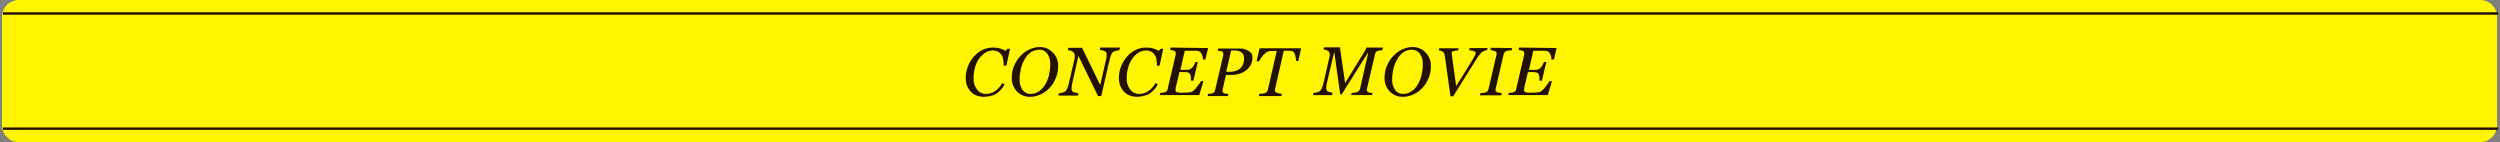
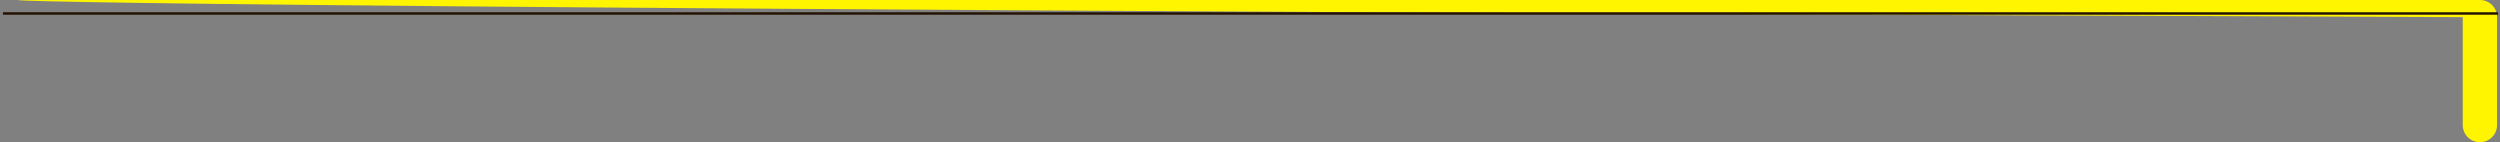
<svg xmlns="http://www.w3.org/2000/svg" version="1.1" id="レイヤー_1" x="0px" y="0px" viewBox="0 0 1020 58" style="enable-background:new 0 0 1020 58;" xml:space="preserve">
  <rect x="0" y="0" width="1020" height="58" fill="#808080" stroke="none" />
  <style type="text/css">
	.st0{fill:#FFF500;}
	.st1{fill:#231101;}
	.st2{fill:none;stroke:#231101;}
</style>
  <g id="グループ_268" transform="translate(-174 -1535)">
-     <path id="長方形_11442" class="st0" d="M181.8,1535h1004c3.9,0,7,3.1,7,7v44c0,3.9-3.1,7-7,7h-1004c-3.9,0-7-3.1-7-7v-44   C174.8,1538.1,177.9,1535,181.8,1535z" />
-     <path id="パス_466" class="st1" d="M575.3,1574.5c-1,0-1.9-0.2-2.8-0.5c-0.9-0.3-1.7-0.9-2.3-1.5c-0.7-0.7-1.2-1.5-1.6-2.4   c-0.4-1-0.6-2.1-0.6-3.2c0-1.6,0.3-3.3,0.9-4.8c0.6-1.5,1.4-2.8,2.4-4c1-1.1,2.2-2.1,3.5-2.7c1.3-0.7,2.8-1,4.3-1c1,0,2,0.1,3,0.4   c0.8,0.2,1.5,0.5,2.1,1l0.8-0.9h1.1l-1.5,6.9h-1.1v-0.5c0-0.7-0.1-1.4-0.2-2.1c-0.1-0.7-0.3-1.3-0.7-1.8c-0.3-0.5-0.8-1-1.3-1.3   c-0.7-0.3-1.4-0.5-2.2-0.5c-1.1,0-2.2,0.3-3.1,0.9c-1,0.6-1.8,1.4-2.5,2.4c-0.8,1.1-1.3,2.3-1.7,3.6c-0.4,1.4-0.6,2.9-0.6,4.3   c-0.1,1.7,0.4,3.4,1.4,4.7c0.9,1.2,2.3,1.9,3.8,1.8c1.3,0,2.6-0.4,3.7-1.2c1.2-0.8,2.1-1.9,2.8-3.2l1,0.5c-0.9,1.7-2.2,3.1-3.8,4.1   C578.7,1574.1,577,1574.5,575.3,1574.5z M605.7,1562.1c0,1.7-0.3,3.3-1,4.9c-0.6,1.4-1.4,2.8-2.5,3.9c-1,1.1-2.3,2-3.6,2.6   c-1.3,0.6-2.7,1-4.2,1c-2.1,0.1-4-0.7-5.5-2.2c-1.4-1.5-2.2-3.6-2.1-5.6c0-1.7,0.3-3.4,1-4.9c0.6-1.4,1.4-2.8,2.5-3.9   c1-1.1,2.2-2,3.6-2.7c1.3-0.6,2.8-1,4.2-1c2-0.1,4,0.7,5.4,2.2C605.1,1557.9,605.8,1559.9,605.7,1562.1z M600.5,1569.4   c0.7-1.2,1.2-2.5,1.5-3.8c0.3-1.4,0.5-2.8,0.5-4.3c0.1-1.5-0.3-3.1-1.2-4.4c-0.8-1.1-2.1-1.7-3.4-1.6c-1.2,0-2.3,0.4-3.3,1   c-1.1,0.8-2,1.8-2.6,3c-0.7,1.2-1.2,2.5-1.5,3.9c-0.3,1.3-0.5,2.6-0.5,4c-0.1,1.6,0.3,3.1,1.2,4.5c0.8,1.1,2.1,1.7,3.4,1.6   c1.2,0,2.4-0.4,3.4-1.1C599,1571.4,599.9,1570.5,600.5,1569.4L600.5,1569.4z M630.9,1554.6l-0.2,0.9c-0.4,0-0.8,0.1-1.2,0.2   c-0.4,0.1-0.8,0.2-1.2,0.4c-0.5,0.3-0.8,0.8-1,1.3c-0.3,0.8-0.5,1.6-0.7,2.5l-3.3,14.3H622l-8-16.4l-2.4,10.6   c-0.1,0.5-0.2,1-0.3,1.4c-0.1,0.4-0.1,0.8-0.1,1.2c0,0.3,0,0.5,0.1,0.8c0.1,0.2,0.1,0.3,0.3,0.5c0.3,0.3,0.7,0.5,1.2,0.5   c0.4,0.1,0.8,0.2,1.2,0.3l-0.2,0.9h-8l0.2-0.9c0.4-0.1,0.9-0.1,1.3-0.3c0.4-0.1,0.8-0.2,1.2-0.4c0.4-0.3,0.7-0.7,0.9-1.2   c0.3-0.9,0.6-1.7,0.8-2.7l2.2-9.4c0.1-0.3,0.1-0.6,0.1-0.8c0-0.2,0-0.4,0-0.6c0-0.2,0-0.4-0.1-0.6c-0.1-0.2-0.2-0.4-0.3-0.6   c-0.3-0.4-0.7-0.6-1.2-0.8c-0.4-0.1-0.8-0.2-1.2-0.3l0.2-0.9h5.6l7.4,15.2l2.2-9.7c0.1-0.5,0.2-1,0.3-1.4c0.1-0.4,0.1-0.8,0.1-1.2   c0-0.3,0-0.5-0.1-0.8c0-0.2-0.1-0.3-0.3-0.5c-0.3-0.2-0.7-0.4-1.1-0.5c-0.4-0.1-0.9-0.2-1.3-0.3l0.2-0.9H630.9z M637.8,1574.5   c-1,0-1.9-0.2-2.8-0.5c-0.9-0.3-1.7-0.9-2.3-1.5c-0.7-0.7-1.2-1.5-1.6-2.4c-0.4-1-0.6-2.1-0.6-3.2c0-1.6,0.3-3.3,0.9-4.8   c0.6-1.5,1.4-2.8,2.4-4c1-1.1,2.2-2.1,3.5-2.7c1.3-0.7,2.8-1,4.3-1c1,0,2,0.1,3,0.4c0.8,0.2,1.5,0.5,2.1,1l0.8-0.9h1.1l-1.5,6.9   H646v-0.5c0-0.7-0.1-1.4-0.2-2.1c-0.1-0.7-0.3-1.3-0.7-1.8c-0.3-0.5-0.8-1-1.3-1.3c-0.7-0.3-1.4-0.5-2.2-0.5   c-1.1,0-2.2,0.3-3.1,0.9c-1,0.6-1.8,1.4-2.5,2.4c-0.8,1.1-1.3,2.3-1.7,3.6c-0.4,1.4-0.6,2.9-0.6,4.3c-0.1,1.7,0.4,3.4,1.4,4.7   c0.9,1.2,2.3,1.9,3.8,1.8c1.3,0,2.6-0.4,3.7-1.2c1.2-0.8,2.1-1.9,2.8-3.2l1,0.5c-0.9,1.7-2.2,3.1-3.8,4.1   C641.1,1574.1,639.4,1574.5,637.8,1574.5L637.8,1574.5z M666.9,1554.6l-1.1,4.7h-1c0-0.8-0.2-1.7-0.6-2.4c-0.3-0.6-0.8-1-1.4-1.1   c-0.3,0-0.6-0.1-1-0.1c-0.4,0-0.8,0-1.3,0h-3.1l-1.8,7.8h2.2c0.5,0,1.1,0,1.6-0.2c0.4-0.1,0.7-0.4,1-0.7c0.3-0.3,0.6-0.7,0.8-1.1   c0.2-0.4,0.4-0.8,0.5-1.2h1l-1.8,7.6h-1c0-0.1,0-0.2,0-0.4c0-0.1,0-0.3,0-0.5c0-0.3,0-0.6-0.1-1c0-0.2-0.1-0.5-0.2-0.7   c-0.2-0.3-0.5-0.6-0.8-0.7c-0.5-0.1-0.9-0.2-1.4-0.2h-2.2l-1.4,5.9c-0.1,0.2-0.1,0.5-0.1,0.7c0,0.2,0,0.4-0.1,0.6   c-0.1,0.4,0.2,0.8,0.5,1c0.8,0.2,1.6,0.3,2.4,0.2c1,0,2.1,0,3.1-0.2c0.4-0.1,0.9-0.2,1.2-0.5c0.7-0.6,1.3-1.3,1.8-2   c0.5-0.6,1-1.3,1.4-2h1l-1.7,5.7h-16.1l0.2-0.9c0.3,0,0.7-0.1,1.1-0.1c0.3,0,0.6-0.1,0.9-0.2c0.3-0.1,0.5-0.3,0.7-0.5   c0.2-0.2,0.3-0.5,0.3-0.8l3.3-14.1c0-0.1,0-0.2,0-0.2c0-0.1,0-0.2,0-0.3c0-0.2,0-0.3-0.1-0.5c-0.1-0.2-0.2-0.3-0.4-0.4   c-0.3-0.1-0.6-0.3-0.9-0.3c-0.3-0.1-0.6-0.1-0.9-0.2l0.2-0.9L666.9,1554.6z M685,1558.5c0,1-0.2,2-0.7,3c-0.5,0.8-1.1,1.6-1.9,2.2   c-0.8,0.6-1.7,1.1-2.7,1.4c-1,0.3-2.1,0.5-3.1,0.5h-2.4l-1.4,6c0,0.1,0,0.2,0,0.3c0,0.1,0,0.2,0,0.2c0,0.2,0,0.4,0.1,0.5   c0.1,0.2,0.3,0.3,0.4,0.4c0.3,0.1,0.5,0.2,0.8,0.2c0.4,0.1,0.7,0.1,1.1,0.1l-0.2,0.9h-8.3l0.2-0.9c0.2,0,0.6-0.1,1-0.1   c0.3,0,0.6-0.1,0.9-0.2c0.3-0.1,0.6-0.3,0.7-0.6c0.2-0.3,0.3-0.5,0.3-0.8l3.3-14.1c0-0.1,0-0.2,0-0.3c0-0.1,0-0.2,0-0.3   c0-0.2,0-0.4-0.1-0.5c-0.1-0.2-0.2-0.3-0.4-0.4c-0.3-0.1-0.6-0.2-0.9-0.2c-0.3-0.1-0.6-0.1-0.9-0.1l0.2-0.9h8.6   c1.3-0.1,2.7,0.3,3.8,1C684.5,1556.3,685.1,1557.4,685,1558.5z M680.6,1562.2c0.4-0.5,0.6-1.1,0.8-1.7c0.1-0.6,0.2-1.1,0.2-1.7   c0-0.4-0.1-0.8-0.2-1.2c-0.1-0.4-0.3-0.7-0.6-1c-0.3-0.3-0.7-0.5-1.1-0.7c-0.5-0.2-1.1-0.3-1.6-0.3h-1.8l-2,8.7h1.5   c0.9,0,1.9-0.2,2.7-0.5C679.5,1563.4,680.2,1562.9,680.6,1562.2z M704.9,1554.6l-1.2,5.3h-0.9c0-0.4-0.1-0.8-0.1-1.2   c-0.1-0.5-0.2-0.9-0.3-1.3c-0.1-0.4-0.3-0.8-0.6-1.1c-0.2-0.3-0.5-0.5-0.9-0.5c-0.3,0-0.6-0.1-1-0.1c-0.4,0-0.8,0-1.2,0h-0.9   l-3.6,15.7c0,0.1,0,0.2,0,0.2c0,0.1,0,0.2,0,0.3c0,0.2,0,0.4,0.1,0.5c0.1,0.2,0.3,0.3,0.5,0.4c0.3,0.1,0.7,0.2,1,0.3   c0.4,0.1,0.8,0.1,1.2,0.2l-0.2,0.9h-9.2l0.2-0.9c0.3,0,0.7-0.1,1.2-0.1c0.4,0,0.8-0.1,1.1-0.2c0.3-0.1,0.6-0.3,0.8-0.6   c0.2-0.3,0.3-0.5,0.4-0.8l3.6-15.8H694c-0.3,0-0.6,0-1,0c-0.4,0-0.8,0-1.3,0.1c-0.4,0.1-0.8,0.3-1.1,0.5c-0.4,0.4-0.8,0.7-1.2,1.1   c-0.4,0.4-0.7,0.9-1,1.3c-0.3,0.4-0.5,0.8-0.7,1.2h-1l1.2-5.3H704.9z M738.2,1554.6l-0.2,0.9c-0.3,0-0.7,0.1-1,0.1   c-0.3,0-0.6,0.1-0.9,0.2c-0.3,0.1-0.6,0.3-0.8,0.6c-0.2,0.3-0.3,0.5-0.3,0.8l-3.3,14.1c0,0.1,0,0.2,0,0.2c0,0.1,0,0.2,0,0.2   c0,0.2,0,0.4,0.1,0.5c0.1,0.2,0.2,0.3,0.4,0.4c0.3,0.1,0.5,0.2,0.8,0.2c0.3,0.1,0.6,0.1,1,0.1l-0.2,0.9h-8.5l0.2-0.9   c0.3,0,0.7-0.1,1.2-0.1c0.4,0,0.7-0.1,1-0.2c0.3-0.2,0.6-0.4,0.8-0.6c0.2-0.2,0.3-0.5,0.4-0.8l3.3-14.5H732l-10.6,16.8h-0.6   l-2.4-17.1h-0.1l-2.8,11.9c-0.1,0.5-0.2,1-0.3,1.4c-0.1,0.4-0.1,0.7-0.1,1.1c0,0.3,0,0.5,0.1,0.8c0.1,0.2,0.1,0.4,0.3,0.5   c0.3,0.3,0.7,0.4,1,0.5c0.4,0.1,0.8,0.2,1.2,0.3l-0.2,0.9h-7.8l0.2-0.9c0.4,0,0.9-0.1,1.3-0.2c0.4-0.1,0.8-0.2,1.2-0.5   c0.4-0.3,0.7-0.7,0.9-1.2c0.3-0.8,0.6-1.7,0.8-2.6l2.3-10.1c0-0.2,0.1-0.4,0.1-0.6c0-0.2,0-0.3,0-0.5c0-0.2,0-0.5-0.1-0.7   c-0.1-0.2-0.2-0.4-0.3-0.5c-0.3-0.3-0.6-0.5-1-0.6c-0.4-0.1-0.7-0.2-1.1-0.2l0.2-0.9h6.5l2.1,14.6l7.5-12.2   c0.3-0.5,0.5-0.9,0.8-1.4c0.2-0.3,0.3-0.6,0.4-0.9H738.2z M757.8,1562.1c0,1.7-0.3,3.3-1,4.9c-0.6,1.4-1.4,2.8-2.5,3.9   c-1,1.1-2.3,2-3.6,2.6c-1.3,0.6-2.7,1-4.2,1c-2.1,0.1-4-0.7-5.5-2.2c-1.4-1.5-2.2-3.6-2.1-5.6c0-1.7,0.3-3.4,1-4.9   c0.6-1.4,1.4-2.8,2.5-3.9c1-1.1,2.2-2,3.6-2.7c1.3-0.6,2.8-1,4.2-1c2-0.1,4,0.7,5.4,2.2C757.1,1557.9,757.9,1559.9,757.8,1562.1z    M752.5,1569.4c0.7-1.2,1.2-2.5,1.5-3.8c0.3-1.4,0.5-2.8,0.5-4.3c0.1-1.5-0.3-3.1-1.2-4.4c-0.8-1.1-2.1-1.7-3.4-1.6   c-1.2,0-2.3,0.4-3.3,1c-1.1,0.8-2,1.8-2.6,3c-0.7,1.2-1.2,2.5-1.5,3.9c-0.3,1.3-0.5,2.6-0.5,4c-0.1,1.6,0.3,3.1,1.2,4.5   c0.8,1.1,2.1,1.7,3.4,1.6c1.2,0,2.4-0.4,3.4-1.1C751.1,1571.4,751.9,1570.5,752.5,1569.4L752.5,1569.4z M780.9,1554.6l-0.2,0.9   c-0.3,0-0.6,0.1-0.9,0.2c-0.3,0.1-0.6,0.2-0.9,0.4c-0.4,0.2-0.7,0.5-0.9,0.8c-0.3,0.3-0.5,0.7-0.8,1c-0.9,1.4-2.4,3.7-4.3,6.8   c-1.9,3.1-3.9,6.3-6,9.6h-1.1c-0.4-3.1-0.9-6.4-1.4-10s-0.8-5.9-1-6.9c0-0.3-0.1-0.5-0.3-0.8c-0.2-0.2-0.4-0.4-0.6-0.6   c-0.2-0.2-0.5-0.3-0.7-0.3c-0.3-0.1-0.5-0.1-0.8-0.1l0.2-0.9h7.9l-0.2,0.9c-0.7,0-1.4,0.1-2,0.3c-0.4,0.1-0.6,0.3-0.6,0.6   c0,0.1,0,0.2,0,0.3c0,0.1,0,0.2,0,0.2c0.1,0.9,0.3,2.4,0.6,4.4s0.7,4.9,1.2,8.7c1.3-2,2.6-4,3.9-6.2c1.3-2.1,2.3-3.7,2.9-4.7   c0.4-0.6,0.7-1.3,1-1.9c0.1-0.2,0.1-0.5,0.2-0.7c0-0.2-0.1-0.4-0.3-0.5c-0.2-0.1-0.4-0.2-0.7-0.3c-0.3-0.1-0.6-0.2-0.9-0.2   c-0.3,0-0.6-0.1-0.8-0.1l0.2-0.9H780.9z M791,1554.6l-0.2,0.9c-0.4,0-0.7,0.1-1.1,0.1c-0.3,0-0.7,0.1-1,0.2   c-0.3,0.1-0.6,0.3-0.8,0.5c-0.2,0.2-0.3,0.5-0.4,0.8l-3.3,14.2c0,0.1,0,0.1,0,0.2c0,0.1,0,0.1,0,0.2c0,0.2,0,0.4,0.1,0.5   c0.1,0.2,0.3,0.3,0.5,0.4c0.3,0.1,0.6,0.2,0.9,0.2c0.5,0.1,0.8,0.1,1,0.2l-0.2,0.9h-8.7l0.2-0.9l1.1-0.1c0.3,0,0.7-0.1,1-0.2   c0.3-0.1,0.6-0.3,0.8-0.5c0.2-0.2,0.3-0.5,0.4-0.8l3.3-14.2c0-0.1,0-0.2,0-0.2c0-0.1,0-0.2,0-0.2c0-0.2,0-0.3-0.1-0.5   c-0.1-0.2-0.3-0.3-0.5-0.4c-0.3-0.1-0.7-0.2-1-0.3c-0.3-0.1-0.6-0.1-0.9-0.2l0.2-0.9L791,1554.6z M809.1,1554.6l-1.1,4.7h-1   c0-0.8-0.2-1.7-0.6-2.4c-0.3-0.6-0.8-1-1.4-1.1c-0.3,0-0.6-0.1-1-0.1c-0.4,0-0.8,0-1.3,0h-3.1l-1.8,7.8h2.2c0.5,0,1.1,0,1.6-0.2   c0.4-0.1,0.7-0.4,1-0.7c0.3-0.3,0.6-0.7,0.8-1.1c0.2-0.4,0.4-0.8,0.5-1.2h1l-1.8,7.6h-1c0-0.1,0-0.2,0-0.4c0-0.1,0-0.3,0-0.5   c0-0.3,0-0.6-0.1-1c0-0.2-0.1-0.5-0.2-0.7c-0.2-0.3-0.5-0.6-0.8-0.7c-0.5-0.1-0.9-0.2-1.4-0.2h-2.2l-1.4,5.9   c-0.1,0.2-0.1,0.5-0.1,0.7c0,0.2,0,0.4-0.1,0.6c-0.1,0.4,0.2,0.8,0.5,1c0.8,0.2,1.6,0.3,2.4,0.2c1,0,2.1,0,3.1-0.2   c0.4-0.1,0.9-0.2,1.2-0.5c0.7-0.6,1.3-1.3,1.8-2c0.5-0.6,1-1.3,1.4-2h1l-1.7,5.7h-16.1l0.2-0.9c0.3,0,0.7-0.1,1.1-0.1   c0.3,0,0.6-0.1,0.9-0.2c0.3-0.1,0.5-0.3,0.7-0.5c0.2-0.2,0.3-0.5,0.3-0.8l3.3-14.1c0-0.1,0-0.2,0-0.2c0-0.1,0-0.2,0-0.3   c0-0.2,0-0.3-0.1-0.5c-0.1-0.2-0.2-0.3-0.4-0.4c-0.3-0.1-0.6-0.3-0.9-0.3c-0.3-0.1-0.6-0.1-0.9-0.2l0.2-0.9L809.1,1554.6z" />
+     <path id="長方形_11442" class="st0" d="M181.8,1535h1004c3.9,0,7,3.1,7,7v44c0,3.9-3.1,7-7,7c-3.9,0-7-3.1-7-7v-44   C174.8,1538.1,177.9,1535,181.8,1535z" />
    <line id="線_19" class="st2" x1="175.2" y1="1540.5" x2="1193.2" y2="1540.5" />
-     <line id="線_20" class="st2" x1="175.2" y1="1587.5" x2="1193.2" y2="1587.5" />
  </g>
</svg>